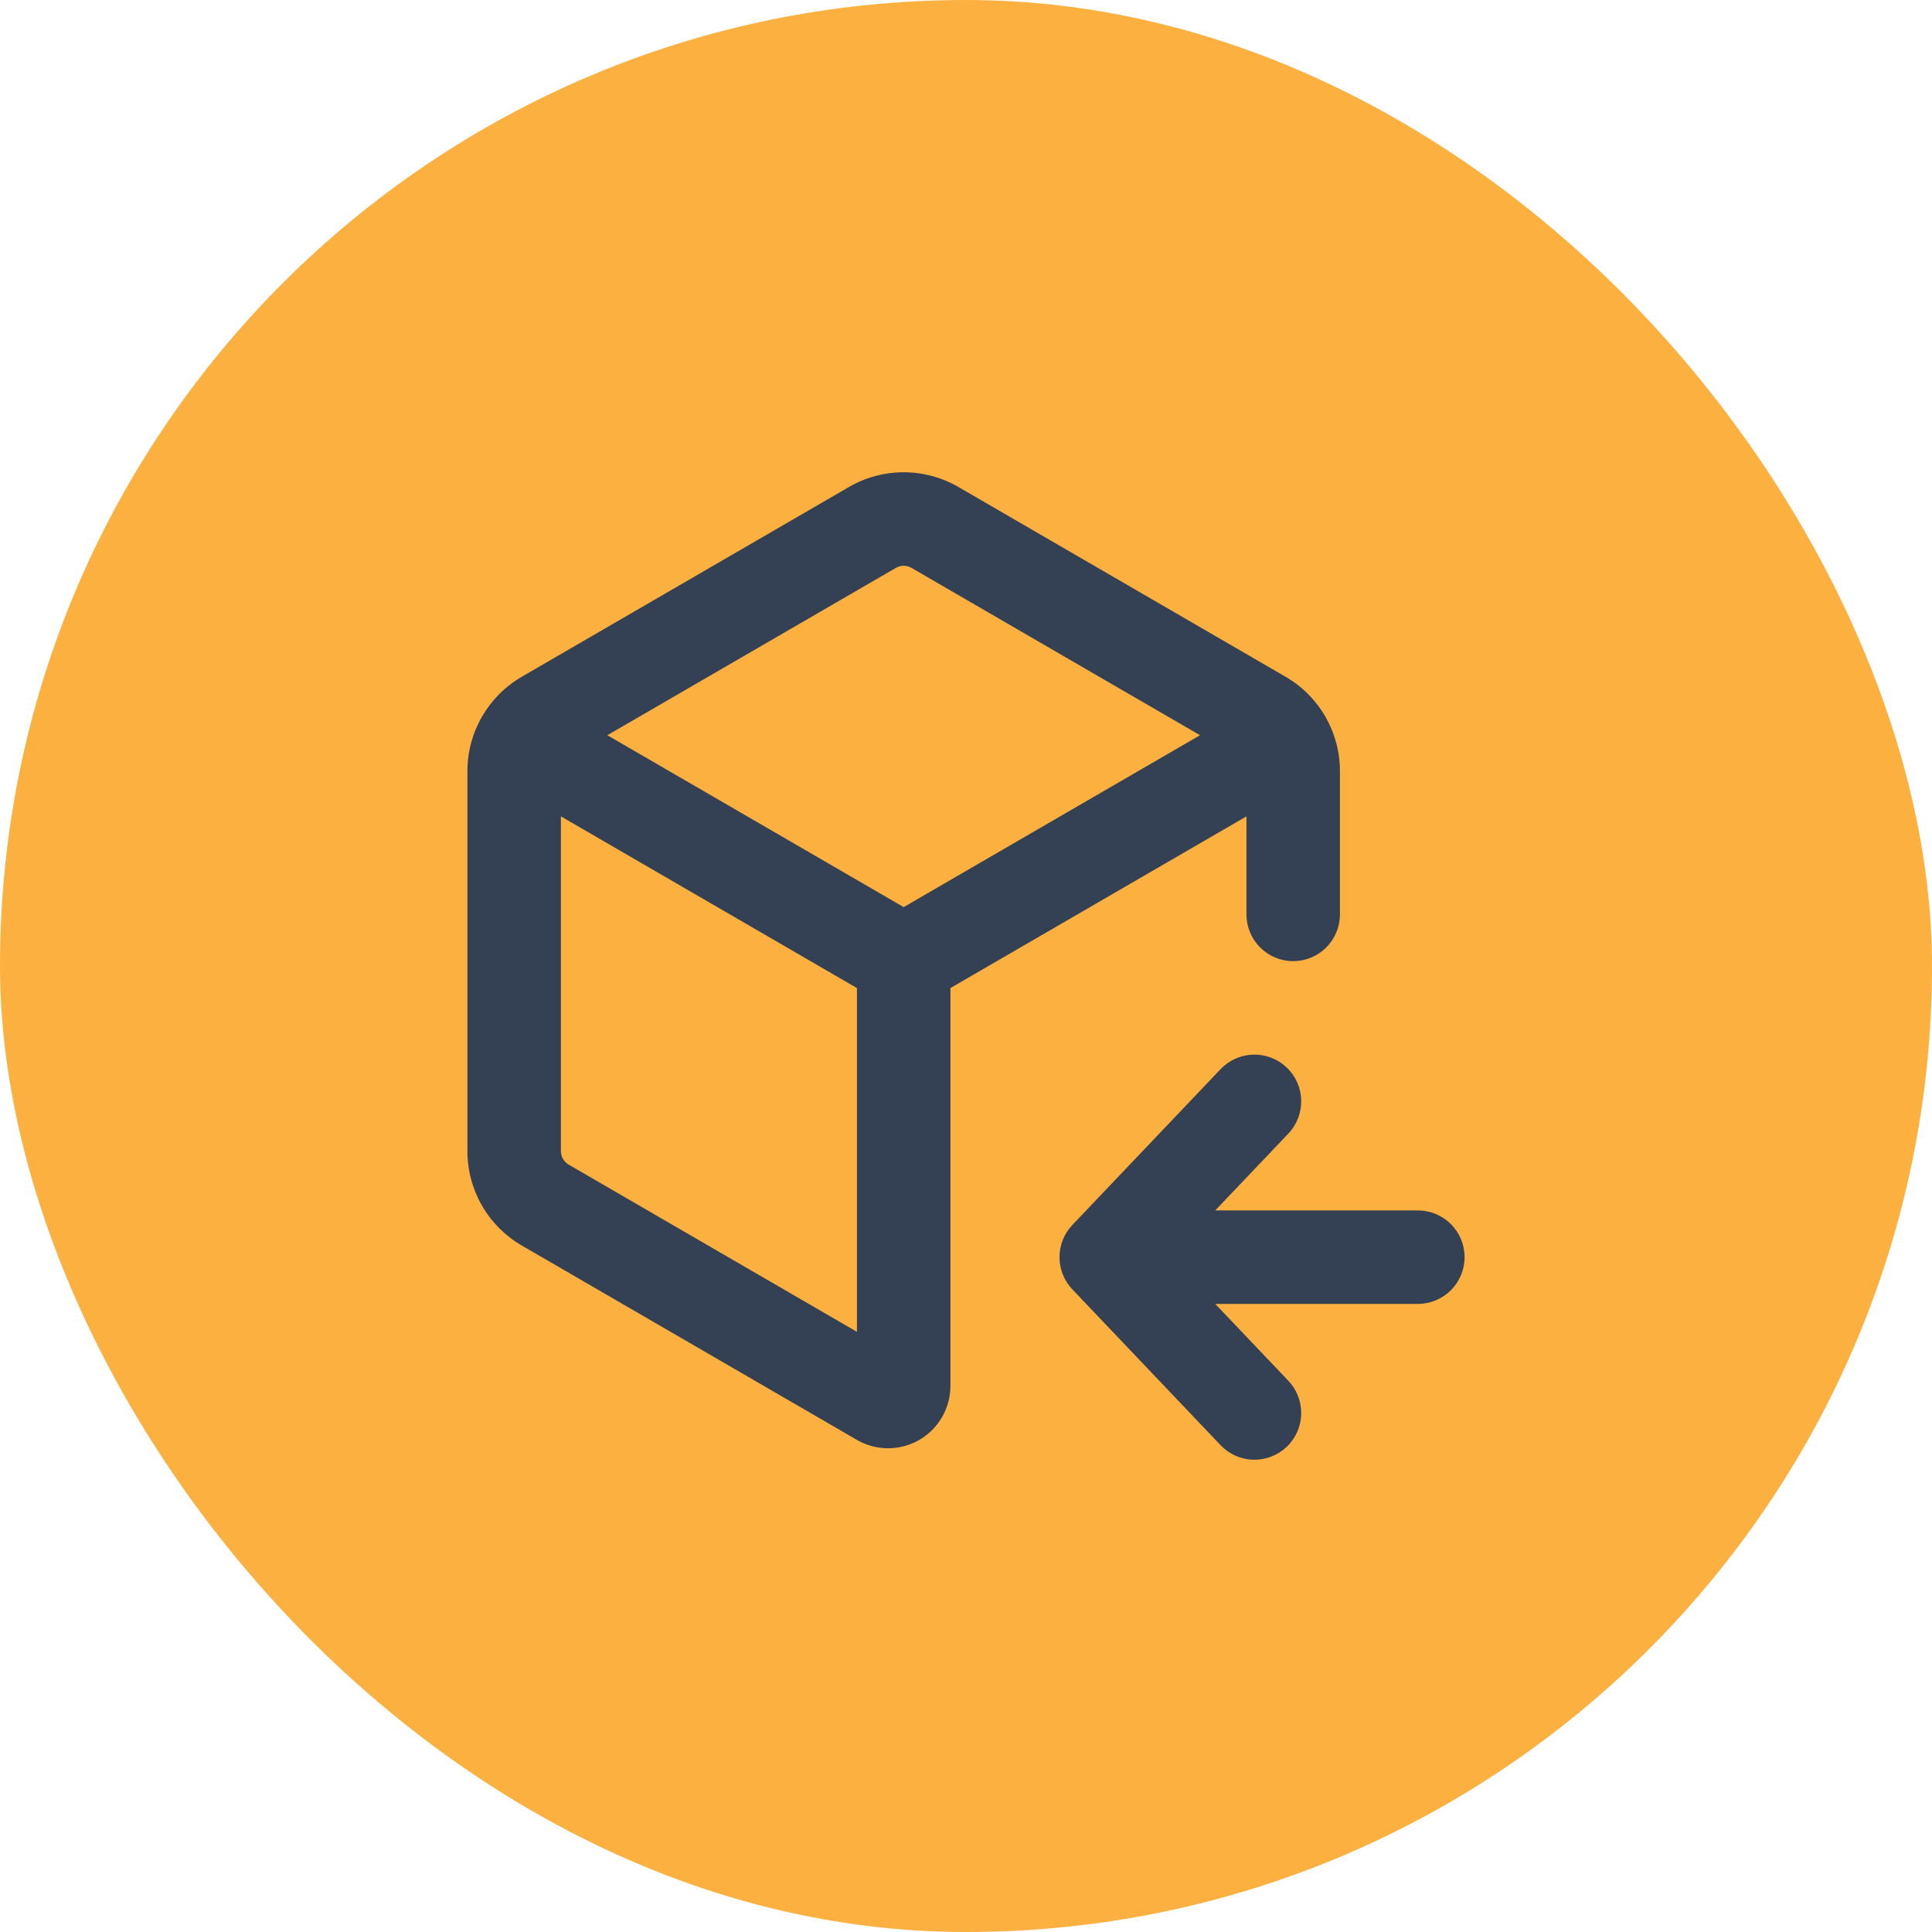
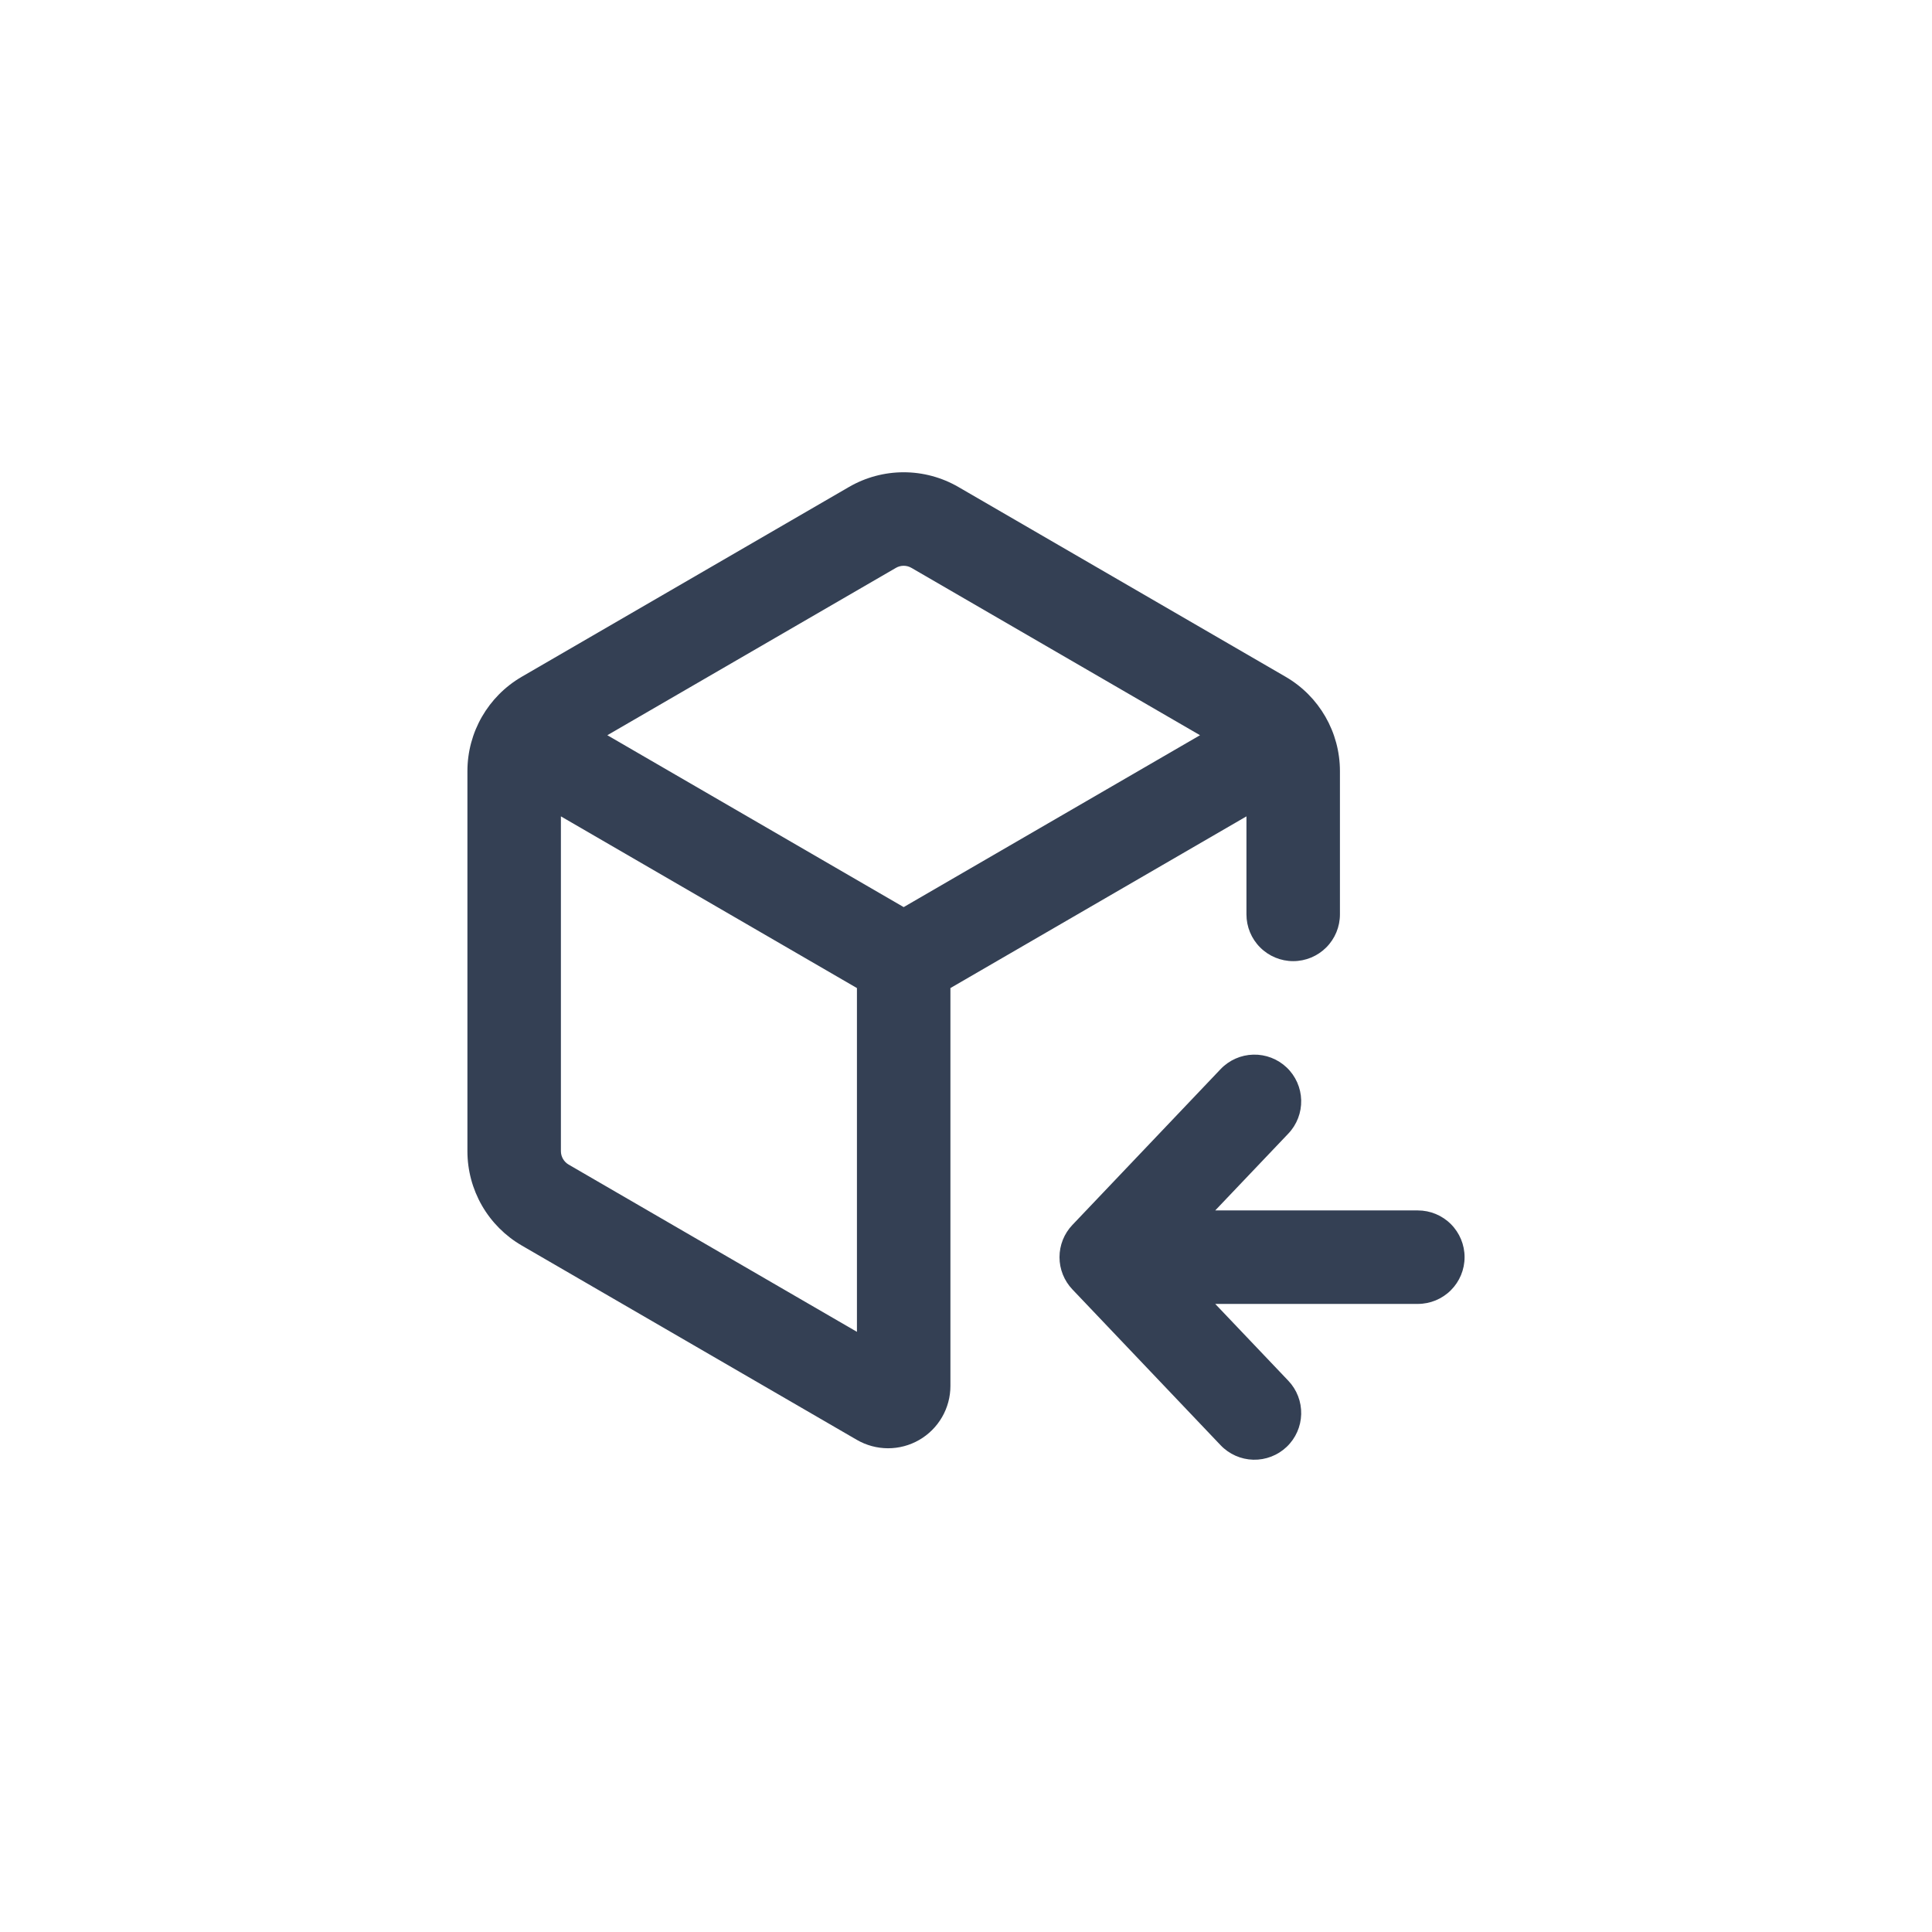
<svg xmlns="http://www.w3.org/2000/svg" width="124" height="124" viewBox="0 0 124 124" fill="none">
-   <rect width="124" height="124" rx="62" fill="#FCB040" />
  <path d="M54.488 31.256C55.555 30.637 56.767 30.311 58 30.311C59.233 30.311 60.445 30.637 61.512 31.256L82.512 43.436C84.672 44.688 86 46.996 86 49.492V58.688C86 59.484 85.684 60.247 85.121 60.809C84.559 61.372 83.796 61.688 83 61.688C82.204 61.688 81.441 61.372 80.879 60.809C80.316 60.247 80 59.484 80 58.688V52.396L61 63.416V88.952C61 89.655 60.815 90.346 60.463 90.954C60.111 91.563 59.605 92.068 58.996 92.419C58.387 92.77 57.696 92.954 56.993 92.953C56.29 92.951 55.6 92.765 54.992 92.412L33.488 79.94C32.427 79.325 31.546 78.441 30.934 77.379C30.322 76.316 30 75.111 30 73.884L30 49.492C30 46.996 31.328 44.692 33.488 43.436L54.488 31.256ZM58.5 36.448C58.348 36.359 58.176 36.313 58 36.313C57.824 36.313 57.652 36.359 57.5 36.448L38.98 47.188L58 58.22L77.02 47.188L58.5 36.448ZM36 73.884C36 74.059 36.047 74.231 36.135 74.383C36.222 74.534 36.348 74.66 36.5 74.748L55 85.48V63.416L36 52.396V73.884ZM82.688 72.756L77.996 77.688H91C91.796 77.688 92.559 78.004 93.121 78.567C93.684 79.129 94 79.892 94 80.688C94 81.484 93.684 82.247 93.121 82.809C92.559 83.372 91.796 83.688 91 83.688H77.996L82.688 88.62C83.237 89.197 83.533 89.968 83.513 90.763C83.494 91.558 83.159 92.314 82.582 92.862C82.005 93.41 81.235 93.707 80.439 93.688C79.644 93.668 78.888 93.333 78.34 92.756L68.828 82.756C68.297 82.198 68.001 81.458 68.001 80.688C68.001 79.918 68.297 79.178 68.828 78.62L78.34 68.62C78.888 68.043 79.644 67.708 80.439 67.689C81.235 67.669 82.005 67.966 82.582 68.514C83.159 69.062 83.494 69.818 83.513 70.613C83.533 71.409 83.237 72.18 82.688 72.756Z" fill="#344054" />
</svg>